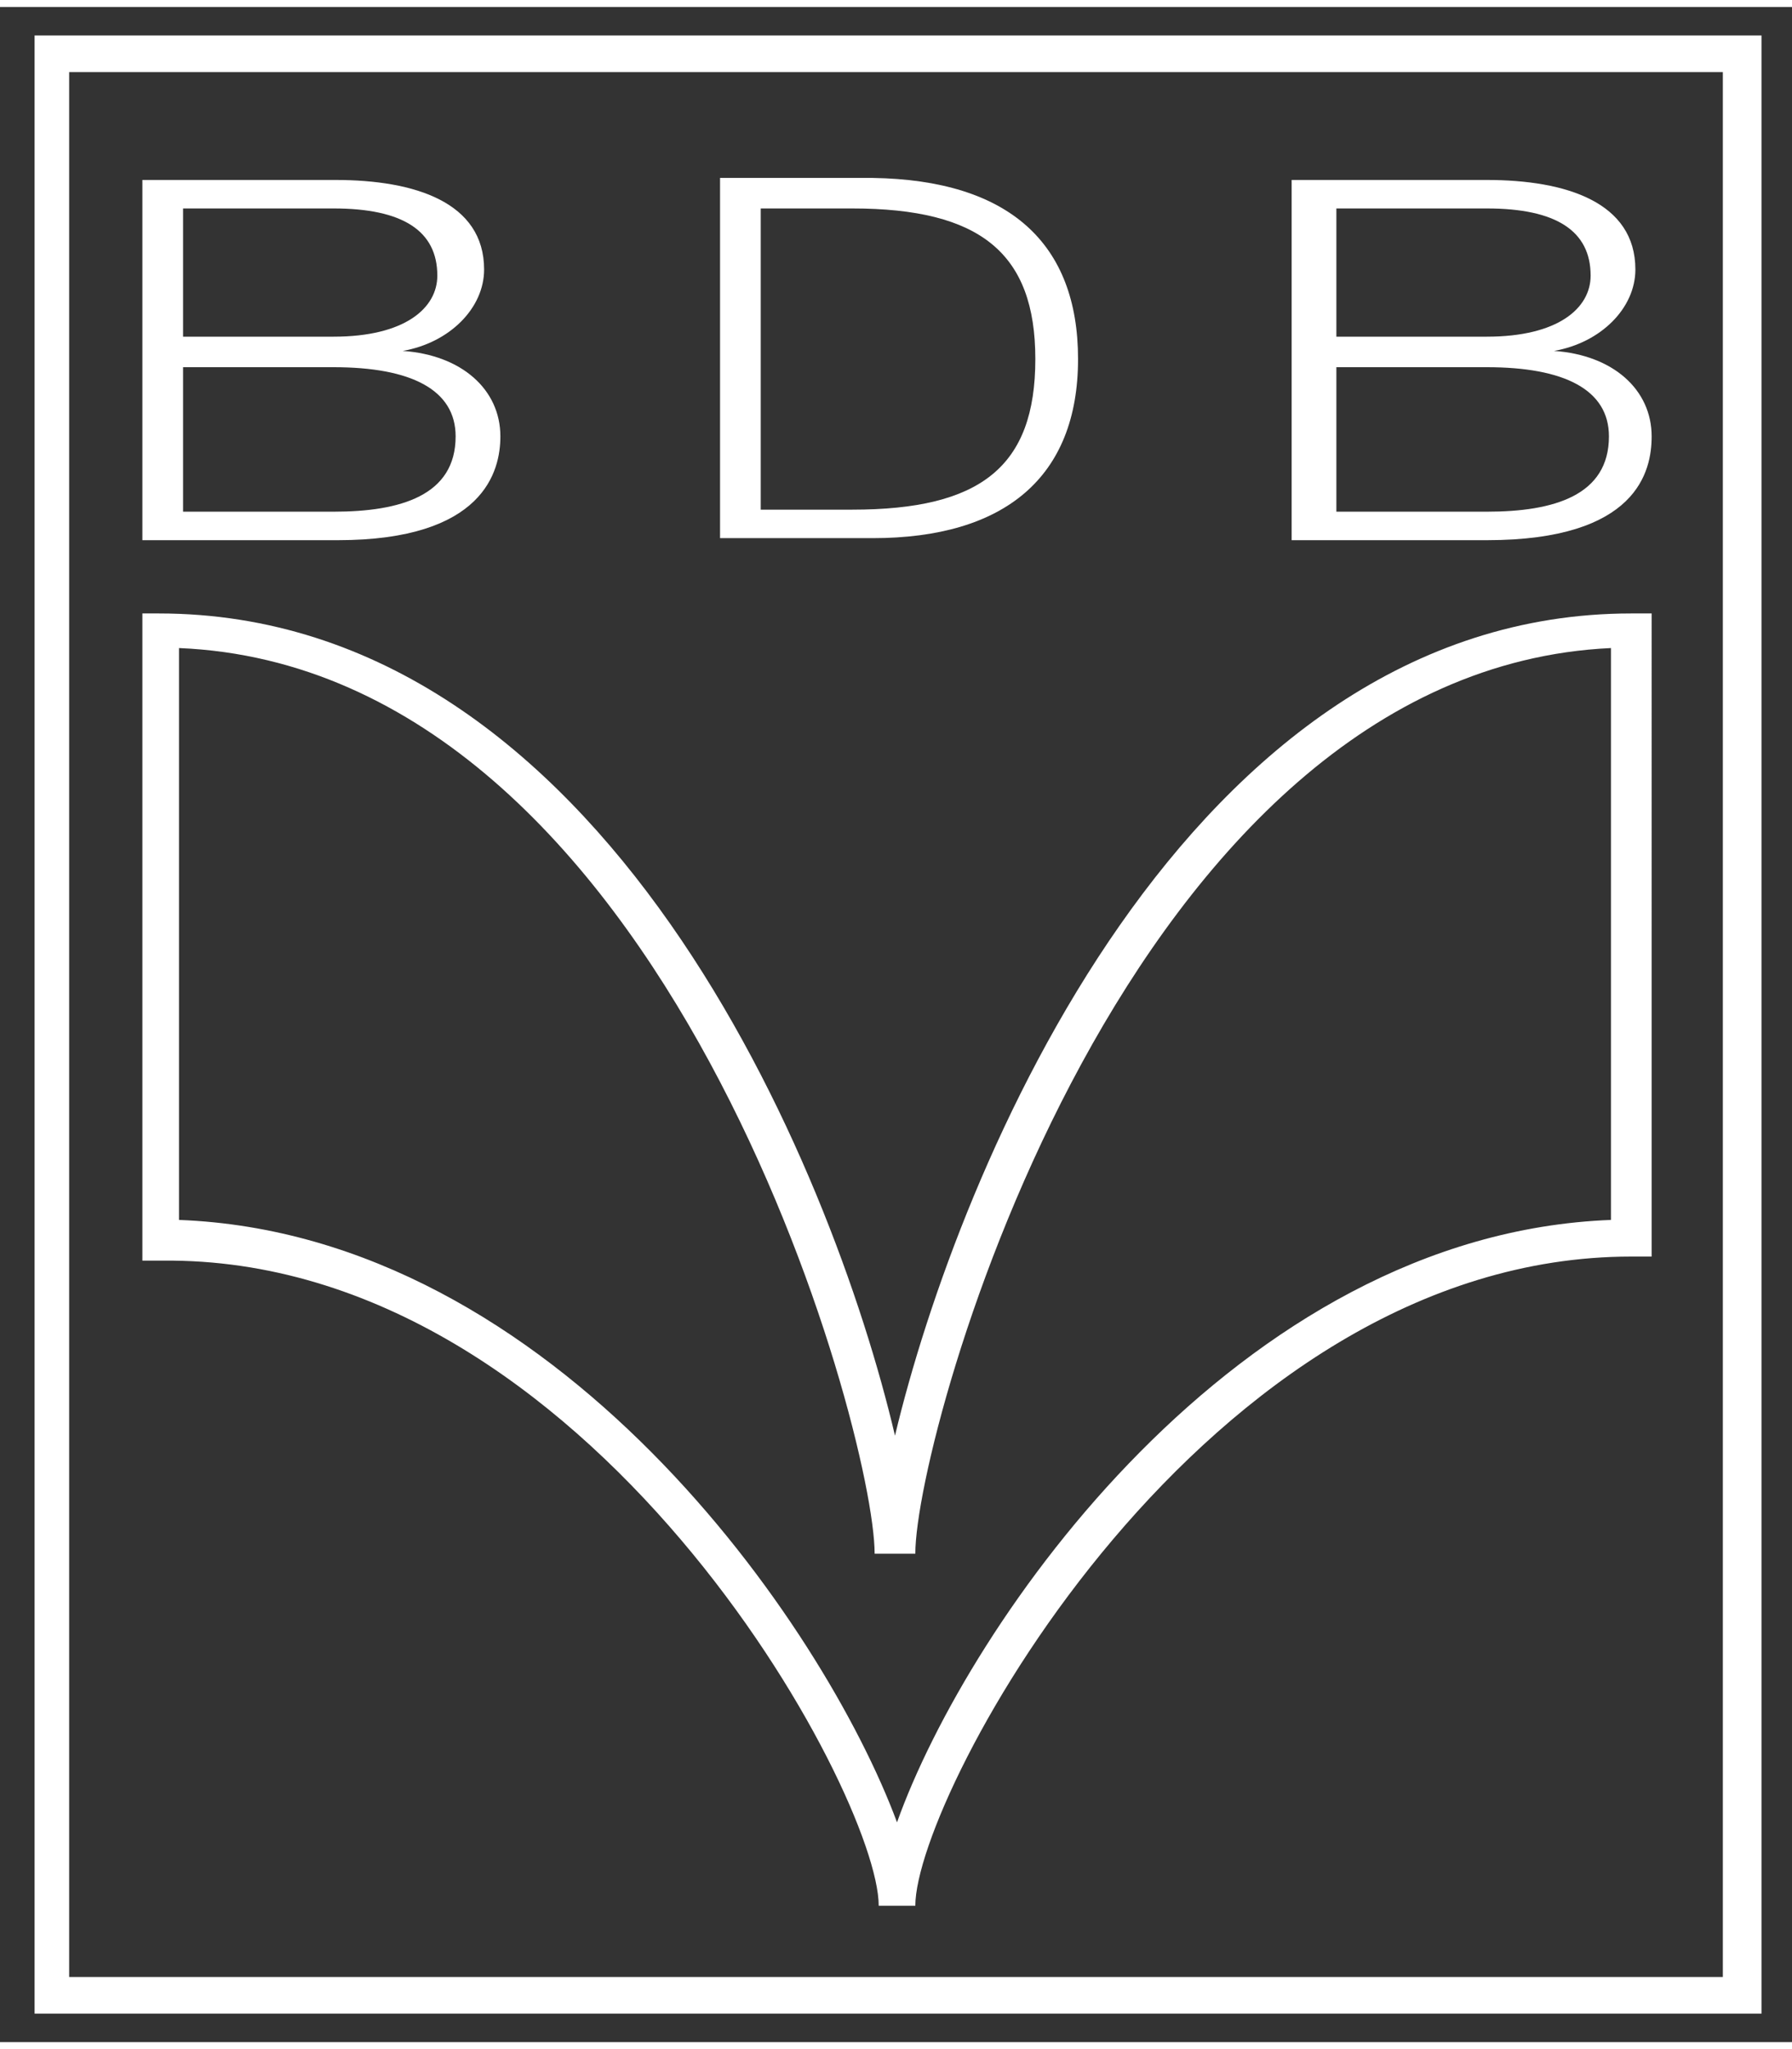
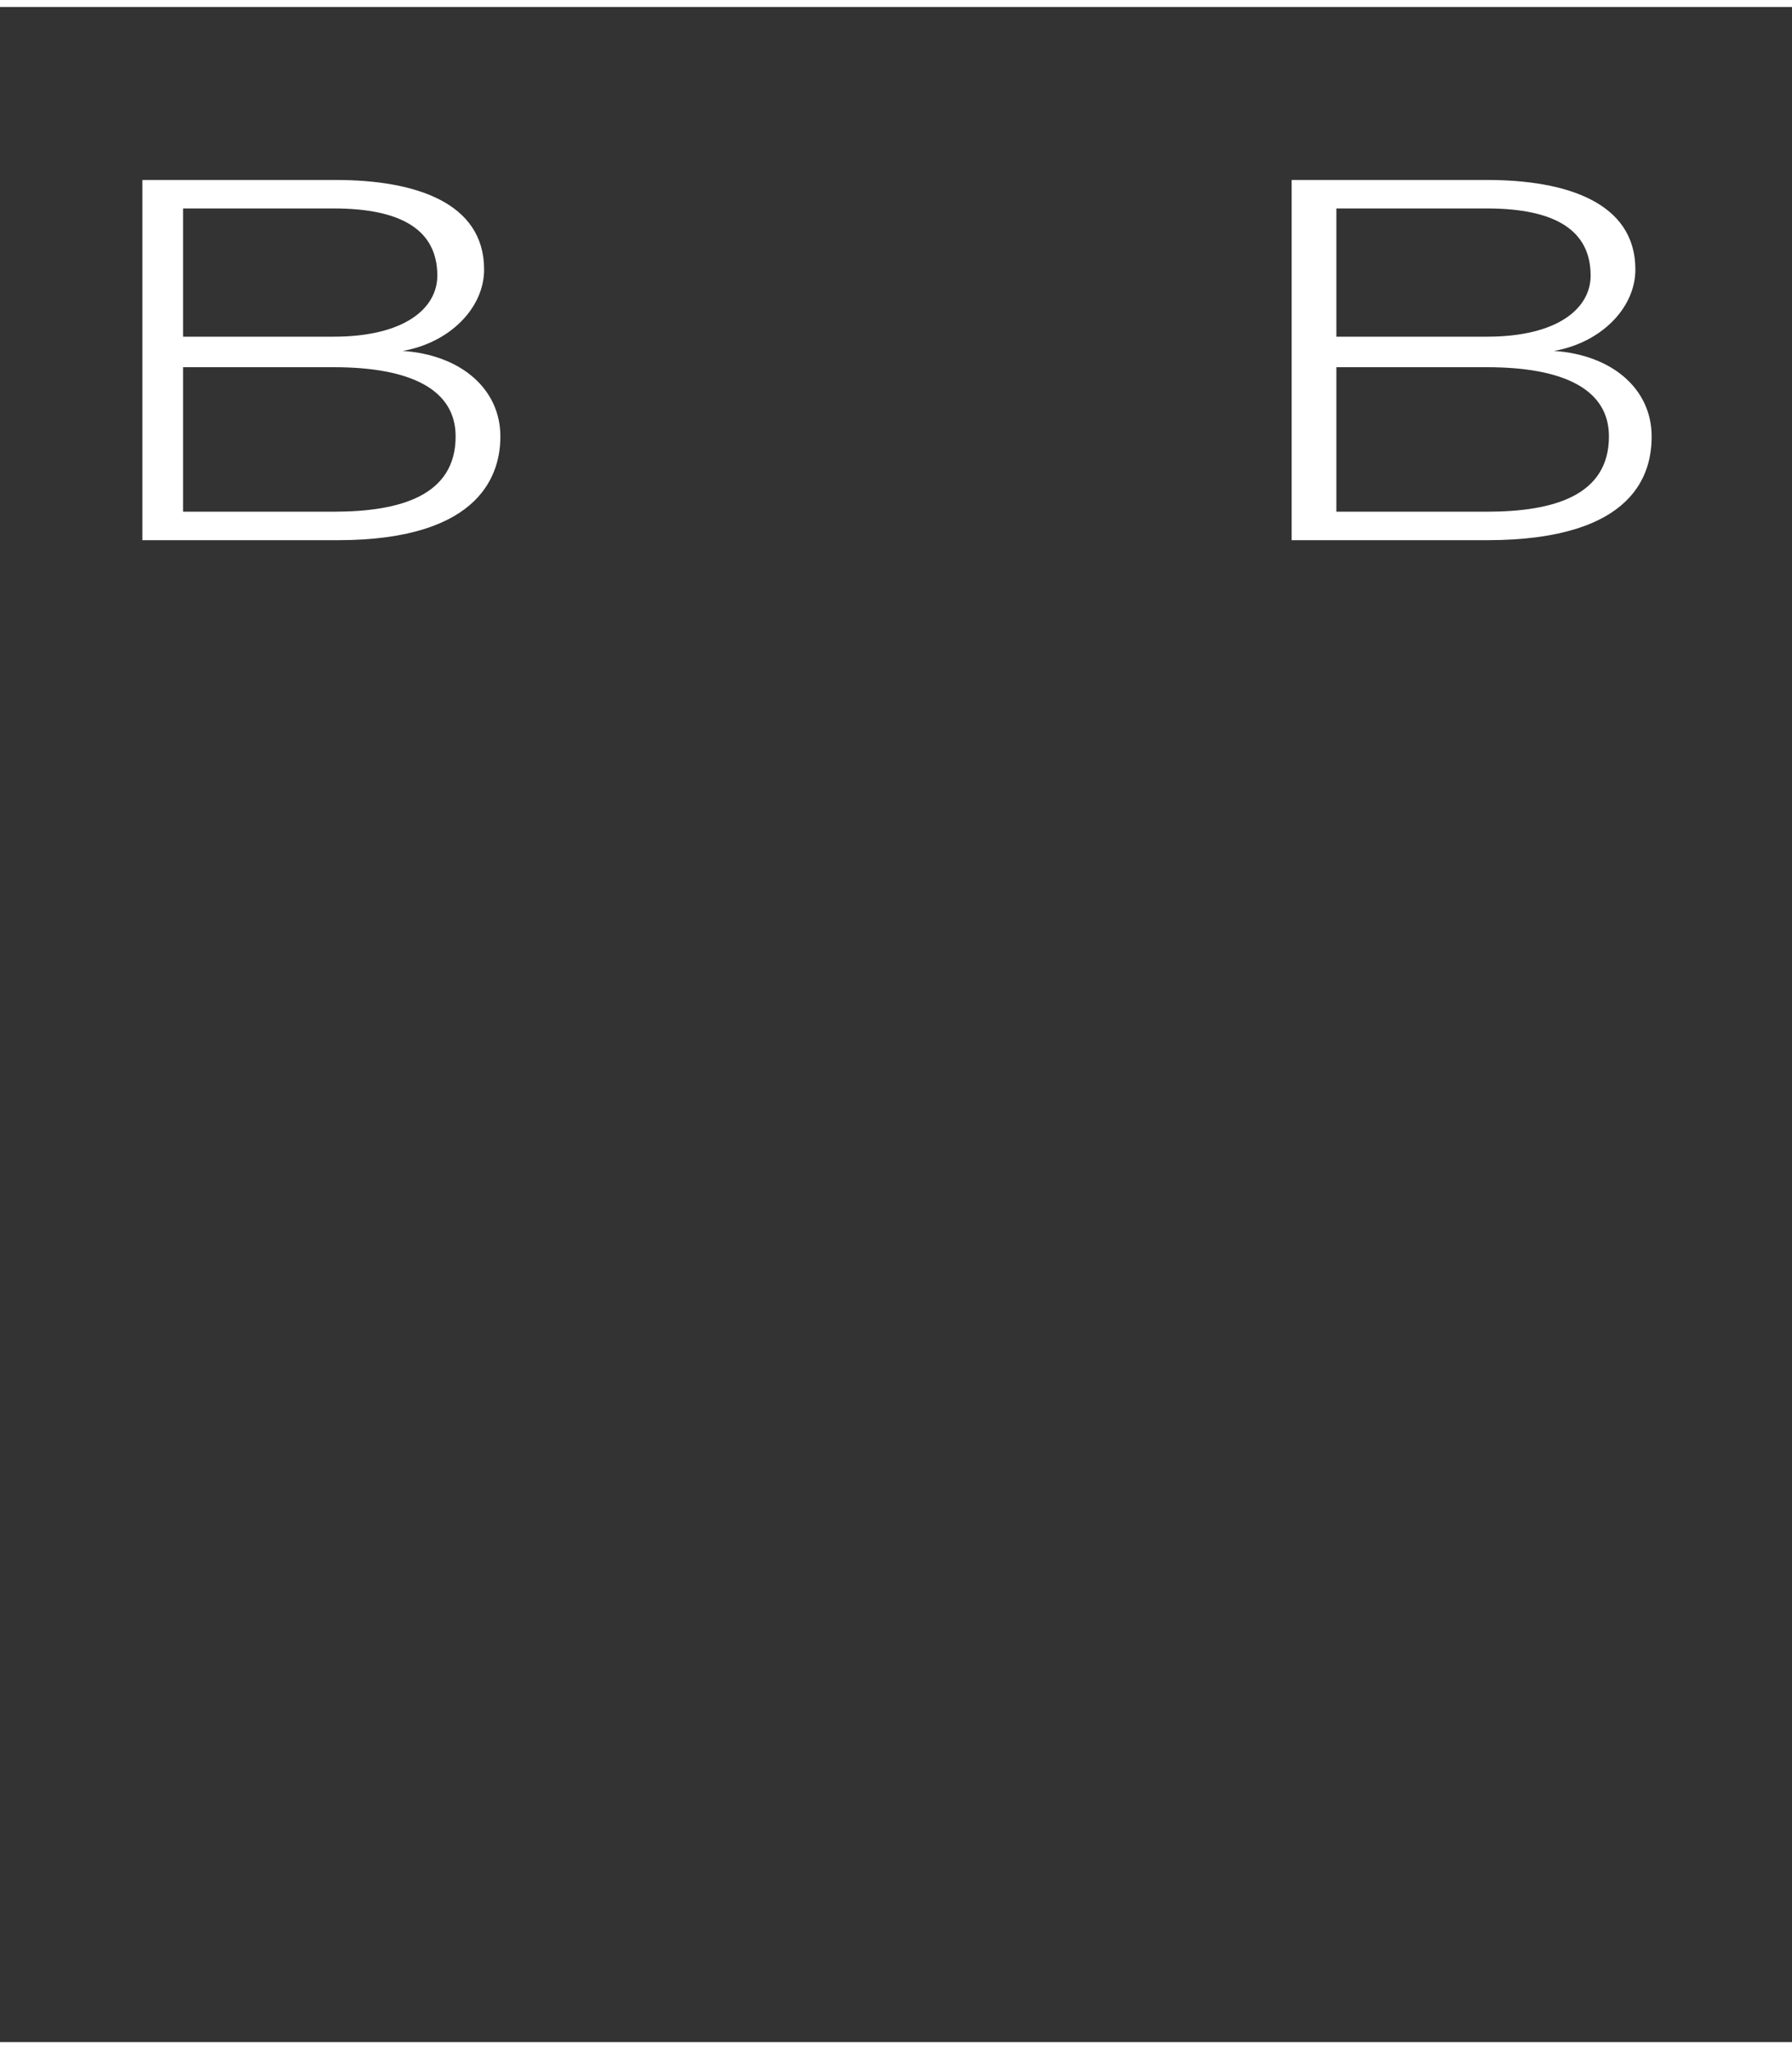
<svg xmlns="http://www.w3.org/2000/svg" version="1.1" x="0px" y="0px" viewBox="0 0 88.1 100" style="enable-background:new 0 0 88.1 100;" xml:space="preserve" width="70" height="80">
  <rect x="0" y="0" width="88.1" height="100" fill="#333333" stroke="none" />
  <style type="text/css">
	.st0{fill:#FFFFFF;}
</style>
  <g id="Ebene_1">
    <title>Group</title>
    <desc>Created with Sketch.</desc>
    <g>
      <path class="st0" d="M24.6,21.1c0-2.3-1.9-4-4.8-4.2l0,0c2.3-0.4,4-2.1,4-4c0-3.3-3.4-4.4-7.3-4.4H7v17.7h9.6    C23.8,26.2,24.6,22.8,24.6,21.1z M9,9.9h7.4c3.4,0,5.1,1.1,5.1,3.3c0,1.6-1.6,3-5.1,3H9V9.9z M9,17.7h7.4c3.8,0,6,1.1,6,3.4    c0,2.9-2.7,3.7-6,3.7H9V17.7z" />
-       <path class="st0" d="M53,17.3c0-5.7-3.4-8.8-10.1-8.9h-7.5v17.7h7.5C49.4,26.1,53,23.1,53,17.3z M37.4,24.7V9.9h4.5    c6.3,0,9,2.2,9,7.4c0,5.3-2.7,7.4-9,7.4H37.4z" />
      <path class="st0" d="M81.2,21.1c0-2.3-1.9-4-4.8-4.2l0,0c2.3-0.4,4-2.1,4-4c0-3.3-3.4-4.4-7.3-4.4h-9.6v17.7h9.6    C80.5,26.2,81.2,22.8,81.2,21.1z M65.7,9.9h7.4c3.4,0,5.1,1.1,5.1,3.3c0,1.6-1.6,3-5.1,3h-7.4V9.9z M65.7,17.7h7.4    c3.8,0,6,1.1,6,3.4c0,2.9-2.7,3.7-6,3.7h-7.4V17.7z" />
-       <path class="st0" d="M43.2,93.3H45c0-5.5,14.2-31.9,35.2-31.9h1V29.8h-1c-21.9,0-33.1,27.4-36.2,40.4C40.9,57,29.7,29.8,7.8,29.8    H7v31.8h1C29,61.4,43.2,87.8,43.2,93.3z M8.8,31.5C32.8,32.5,43,70,43,76h2c0-6,10.4-43.4,34.2-44.5v28.1    c-18.4,0.7-31.6,19.8-35.1,29.6c-3.6-9.7-16.8-28.9-35.3-29.6V31.5z" />
-       <path class="st0" d="M1.7,1.4v97.2h84.9V1.4H1.7z M84.7,96.8H3.4V3.2h81.3V96.8z" />
    </g>
  </g>
  <g id="Ebene_2">
</g>
</svg>